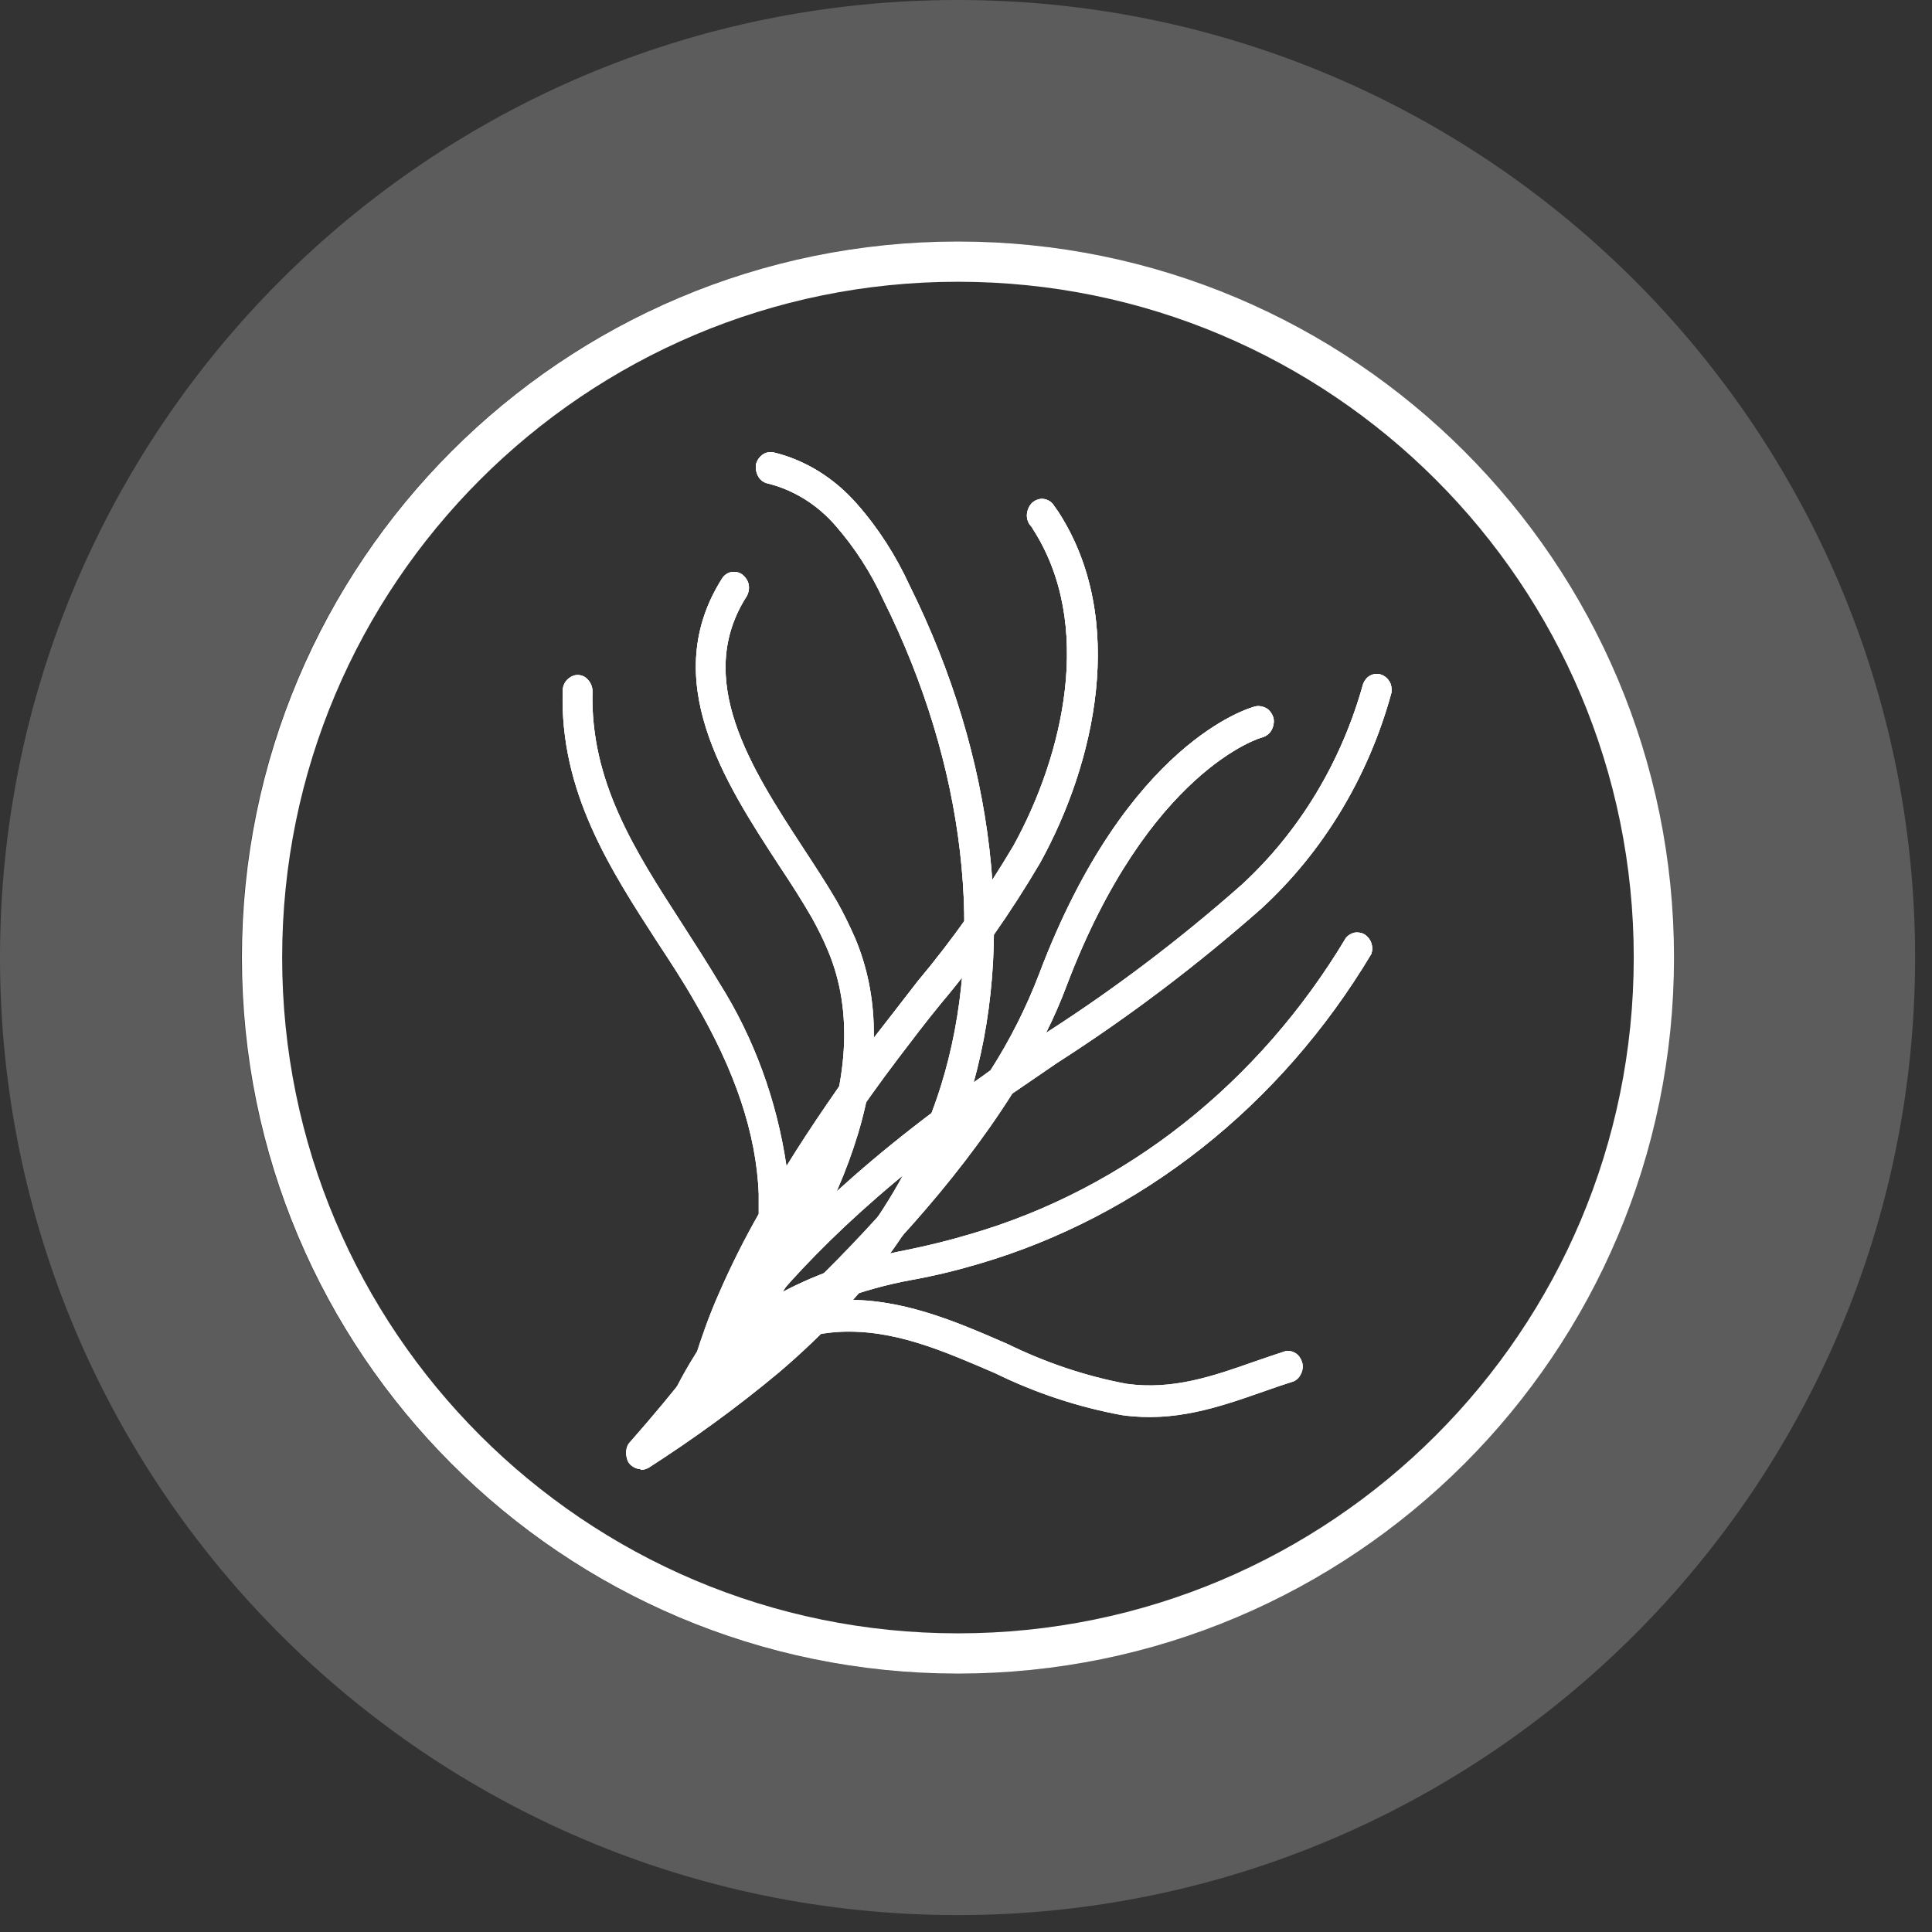
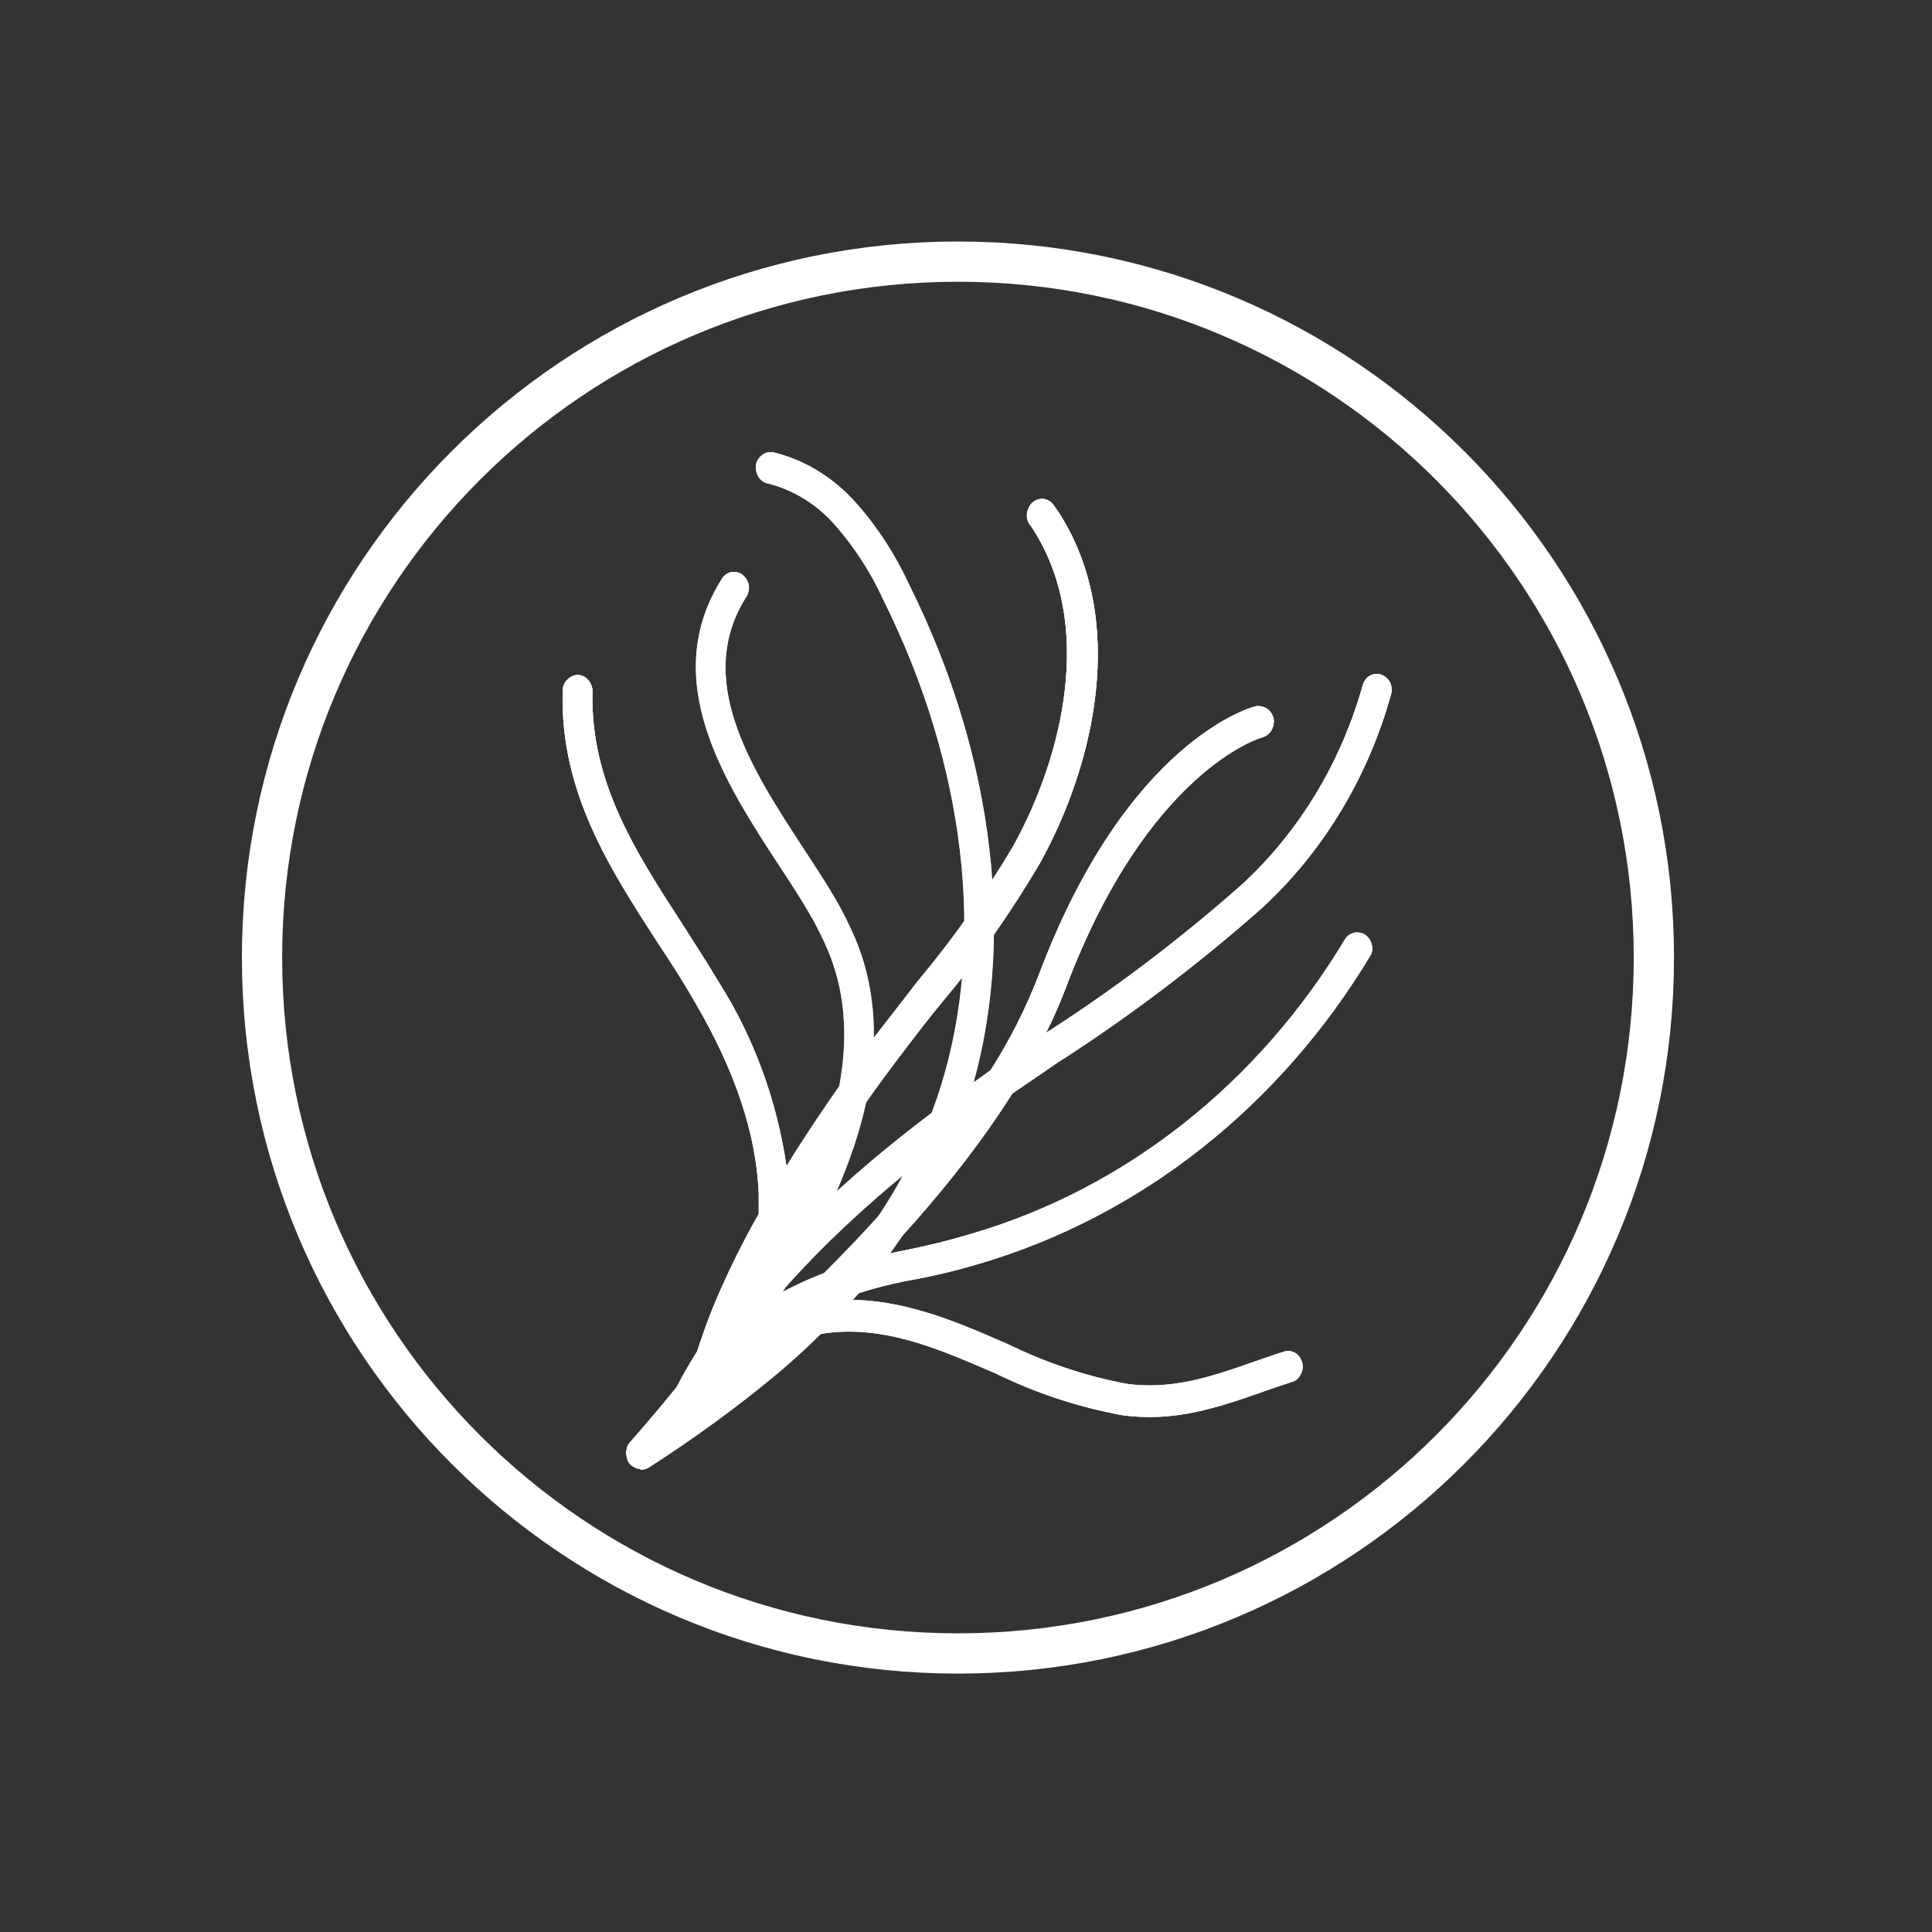
<svg xmlns="http://www.w3.org/2000/svg" width="48" height="48" viewBox="0 0 48 48" fill="none">
  <rect x="0" y="0" width="48" height="48" fill="#333333" stroke="none" />
-   <path opacity="0.2" d="M23.79 44.58C35.272 44.58 44.58 35.272 44.58 23.79C44.58 12.308 35.272 3 23.79 3C12.308 3 3 12.308 3 23.79C3 35.272 12.308 44.58 23.79 44.58Z" stroke="white" stroke-width="6" />
  <path d="M16.87 35.66C16.79 35.66 16.71 35.63 16.65 35.58C16.59 35.53 16.55 35.46 16.52 35.38C16.5 35.3 16.5 35.22 16.52 35.14C16.56 34.99 17.77 31.36 24.39 26.75L24.61 26.59C25.09 25.84 25.5 25.03 25.82 24.19C28 18.43 31.06 17.58 31.19 17.55C31.28 17.53 31.38 17.55 31.47 17.6C31.55 17.65 31.61 17.74 31.64 17.84C31.66 17.94 31.64 18.05 31.59 18.14C31.54 18.23 31.46 18.29 31.36 18.32C31.33 18.32 28.53 19.14 26.5 24.49C26.35 24.89 26.18 25.28 25.99 25.66C27.69 24.57 29.31 23.34 30.84 21.99C32.28 20.67 33.33 18.93 33.87 16.98C33.91 16.89 33.97 16.82 34.05 16.78C34.13 16.74 34.23 16.73 34.31 16.76C34.4 16.79 34.47 16.85 34.52 16.93C34.57 17.01 34.58 17.11 34.57 17.21C34 19.3 32.87 21.17 31.33 22.58C29.73 23.99 28.04 25.27 26.26 26.41L25.15 27.17C22.27 31.73 17.3 35.41 17.05 35.59C16.99 35.63 16.92 35.66 16.84 35.66H16.87ZM23.24 28.56C20.47 30.7 18.93 32.56 18.1 33.79C19.97 32.23 21.69 30.48 23.24 28.56Z" fill="white" />
  <path d="M16.88 35.6C16.79 35.6 16.7 35.57 16.64 35.5C16.57 35.43 16.53 35.34 16.52 35.24C16.52 35.14 16.54 35.04 16.6 34.96C16.78 34.74 16.94 34.53 17.1 34.32C17.15 34.13 17.2 33.94 17.26 33.76C17.43 33.22 17.62 32.68 17.85 32.16C18.15 31.47 18.48 30.81 18.85 30.16V29.66C18.79 28.17 18.27 26.61 17.25 24.87C16.97 24.38 16.65 23.89 16.34 23.42C15.15 21.58 13.91 19.67 13.98 17.17C13.98 17.06 14.02 16.96 14.09 16.89C14.16 16.82 14.25 16.77 14.35 16.77C14.45 16.77 14.54 16.81 14.61 16.89C14.68 16.97 14.72 17.07 14.72 17.17C14.66 19.41 15.77 21.13 16.94 22.94C17.25 23.42 17.57 23.92 17.87 24.42C18.73 25.78 19.3 27.34 19.54 28.97C20.15 27.98 20.87 26.94 21.72 25.77C22.09 25.3 22.44 24.84 22.79 24.39C23.67 23.34 24.47 22.21 25.18 21.01C26.42 18.76 27.19 15.51 25.66 13.14C25.64 13.1 25.61 13.06 25.58 13.03C25.52 12.94 25.5 12.83 25.52 12.73C25.54 12.63 25.59 12.53 25.67 12.47C25.75 12.41 25.85 12.38 25.95 12.4C26.05 12.42 26.14 12.48 26.19 12.57L26.29 12.71C28.03 15.39 27.2 18.98 25.84 21.44C25.11 22.68 24.29 23.85 23.38 24.93C23.01 25.38 22.67 25.83 22.32 26.29C21.44 27.45 20.62 28.67 19.86 29.93C19.77 30.07 19.69 30.23 19.59 30.39C19.44 32.08 18.62 33.54 17.8 34.67L17.77 34.81C17.68 35.05 17.52 35.25 17.31 35.37C17.27 35.4 17.22 35.44 17.18 35.47C17.14 35.51 17.1 35.55 17.05 35.57C17 35.59 16.95 35.6 16.9 35.6H16.88Z" fill="white" />
  <path d="M16.86 35.68C16.86 35.68 16.79 35.68 16.76 35.68C16.67 35.65 16.59 35.58 16.54 35.49C16.49 35.4 16.48 35.29 16.51 35.19C16.51 35.15 16.54 35.11 16.55 35.06C16.78 34.45 17.97 31.94 22.5 31.06C23.04 30.95 23.58 30.82 24.11 30.66C27.96 29.54 31.28 26.91 33.44 23.3C33.5 23.23 33.57 23.19 33.66 23.17C33.74 23.16 33.83 23.17 33.91 23.22C33.98 23.27 34.04 23.34 34.07 23.43C34.1 23.52 34.1 23.61 34.07 23.7C31.81 27.48 28.34 30.22 24.32 31.4C23.78 31.56 23.21 31.7 22.65 31.8C22.04 31.91 21.43 32.08 20.84 32.3C22.36 32.23 23.72 32.82 25.03 33.39C25.97 33.85 26.97 34.19 27.99 34.38C29.14 34.54 30.14 34.19 31.19 33.82C31.43 33.74 31.68 33.65 31.93 33.57C32.02 33.55 32.11 33.57 32.19 33.62C32.27 33.67 32.32 33.75 32.35 33.84C32.38 33.93 32.37 34.03 32.33 34.12C32.29 34.21 32.23 34.28 32.14 34.32C31.89 34.4 31.65 34.48 31.4 34.57C30.26 34.97 29.18 35.34 27.88 35.16C26.79 34.96 25.73 34.61 24.73 34.12C23.43 33.56 22.21 33.02 20.85 33.09C19.81 33.15 18.81 33.59 18.04 34.35C17.74 34.61 17.48 34.92 17.27 35.27C17.24 35.35 17.23 35.39 17.22 35.4C17.2 35.48 17.15 35.55 17.09 35.6C17.03 35.65 16.95 35.68 16.87 35.68H16.86Z" fill="white" />
  <path d="M15.91 36.5C15.84 36.5 15.77 36.47 15.71 36.43C15.65 36.39 15.6 36.33 15.58 36.25C15.56 36.17 15.54 36.1 15.56 36.03C15.57 35.95 15.6 35.88 15.65 35.83C20.16 30.71 21.81 26.61 20.58 23.64C20.46 23.35 20.32 23.07 20.17 22.8C19.94 22.4 19.66 21.96 19.36 21.51C18.01 19.44 16.33 16.87 17.96 14.34C18.02 14.27 18.1 14.22 18.19 14.21C18.28 14.2 18.37 14.22 18.45 14.28C18.52 14.34 18.58 14.42 18.6 14.52C18.62 14.62 18.6 14.72 18.56 14.8C17.22 16.87 18.67 19.1 19.95 21.06C20.25 21.52 20.54 21.96 20.79 22.39C20.96 22.69 21.11 23 21.25 23.32C22.43 26.14 21.34 29.78 18.01 34.16C18.36 33.9 18.66 33.65 18.88 33.47C21.1 31.59 22.61 29.41 23.37 27C24.5 23.4 23.99 19.01 21.95 14.91C21.64 14.23 21.24 13.61 20.76 13.06C20.31 12.54 19.72 12.17 19.07 12.01C18.98 11.99 18.89 11.93 18.84 11.84C18.79 11.75 18.77 11.65 18.78 11.55C18.8 11.45 18.86 11.36 18.94 11.3C19.02 11.24 19.12 11.22 19.22 11.24C20.01 11.43 20.73 11.88 21.29 12.52C21.82 13.12 22.26 13.81 22.6 14.55C24.73 18.84 25.26 23.47 24.08 27.27C23.27 29.83 21.68 32.12 19.35 34.1C18.32 34.96 17.23 35.75 16.11 36.47C16.05 36.5 15.99 36.52 15.92 36.52L15.91 36.5Z" fill="white" />
  <path d="M16.87 35.66C16.79 35.66 16.71 35.63 16.65 35.58C16.59 35.53 16.55 35.46 16.52 35.38C16.5 35.3 16.5 35.22 16.52 35.14C16.56 34.99 17.77 31.36 24.39 26.75L24.61 26.59C25.09 25.84 25.5 25.03 25.82 24.19C28 18.43 31.06 17.58 31.19 17.55C31.28 17.53 31.38 17.55 31.47 17.6C31.55 17.65 31.61 17.74 31.64 17.84C31.66 17.94 31.64 18.05 31.59 18.14C31.54 18.23 31.46 18.29 31.36 18.32C31.33 18.32 28.53 19.14 26.5 24.49C26.35 24.89 26.18 25.28 25.99 25.66C27.69 24.57 29.31 23.34 30.84 21.99C32.28 20.67 33.33 18.93 33.87 16.98C33.91 16.89 33.97 16.82 34.05 16.78C34.13 16.74 34.23 16.73 34.31 16.76C34.4 16.79 34.47 16.85 34.52 16.93C34.57 17.01 34.58 17.11 34.57 17.21C34 19.3 32.87 21.17 31.33 22.58C29.73 23.99 28.04 25.27 26.26 26.41L25.15 27.17C22.27 31.73 17.3 35.41 17.05 35.59C16.99 35.63 16.92 35.66 16.84 35.66H16.87ZM23.24 28.56C20.47 30.7 18.93 32.56 18.1 33.79C19.97 32.23 21.69 30.48 23.24 28.56Z" fill="white" />
-   <path d="M16.87 35.66C16.79 35.66 16.71 35.63 16.65 35.58C16.59 35.53 16.55 35.46 16.52 35.38C16.5 35.3 16.5 35.22 16.52 35.14C16.56 34.99 17.77 31.36 24.39 26.75L24.61 26.59C25.09 25.84 25.5 25.03 25.82 24.19C28 18.43 31.06 17.58 31.19 17.55C31.28 17.53 31.38 17.55 31.47 17.6C31.55 17.65 31.61 17.74 31.64 17.84C31.66 17.94 31.64 18.05 31.59 18.14C31.54 18.23 31.46 18.29 31.36 18.32C31.33 18.32 28.53 19.14 26.5 24.49C26.35 24.89 26.18 25.28 25.99 25.66C27.69 24.57 29.31 23.34 30.84 21.99C32.28 20.67 33.33 18.93 33.87 16.98C33.91 16.89 33.97 16.82 34.05 16.78C34.13 16.74 34.23 16.73 34.31 16.76C34.4 16.79 34.47 16.85 34.52 16.93C34.57 17.01 34.58 17.11 34.57 17.21C34 19.3 32.87 21.17 31.33 22.58C29.73 23.99 28.04 25.27 26.26 26.41L25.15 27.17C22.27 31.73 17.3 35.41 17.05 35.59C16.99 35.63 16.92 35.66 16.84 35.66H16.87ZM23.24 28.56C20.47 30.7 18.93 32.56 18.1 33.79C19.97 32.23 21.69 30.48 23.24 28.56Z" fill="url(#paint0_linear_15274_104800)" />
+   <path d="M16.87 35.66C16.79 35.66 16.71 35.63 16.65 35.58C16.5 35.3 16.5 35.22 16.52 35.14C16.56 34.99 17.77 31.36 24.39 26.75L24.61 26.59C25.09 25.84 25.5 25.03 25.82 24.19C28 18.43 31.06 17.58 31.19 17.55C31.28 17.53 31.38 17.55 31.47 17.6C31.55 17.65 31.61 17.74 31.64 17.84C31.66 17.94 31.64 18.05 31.59 18.14C31.54 18.23 31.46 18.29 31.36 18.32C31.33 18.32 28.53 19.14 26.5 24.49C26.35 24.89 26.18 25.28 25.99 25.66C27.69 24.57 29.31 23.34 30.84 21.99C32.28 20.67 33.33 18.93 33.87 16.98C33.91 16.89 33.97 16.82 34.05 16.78C34.13 16.74 34.23 16.73 34.31 16.76C34.4 16.79 34.47 16.85 34.52 16.93C34.57 17.01 34.58 17.11 34.57 17.21C34 19.3 32.87 21.17 31.33 22.58C29.73 23.99 28.04 25.27 26.26 26.41L25.15 27.17C22.27 31.73 17.3 35.41 17.05 35.59C16.99 35.63 16.92 35.66 16.84 35.66H16.87ZM23.24 28.56C20.47 30.7 18.93 32.56 18.1 33.79C19.97 32.23 21.69 30.48 23.24 28.56Z" fill="url(#paint0_linear_15274_104800)" />
  <path d="M16.88 35.6C16.79 35.6 16.7 35.57 16.64 35.5C16.57 35.43 16.53 35.34 16.52 35.24C16.52 35.14 16.54 35.04 16.6 34.96C16.78 34.74 16.94 34.53 17.1 34.32C17.15 34.13 17.2 33.94 17.26 33.76C17.43 33.22 17.62 32.68 17.85 32.16C18.15 31.47 18.48 30.81 18.85 30.16V29.66C18.79 28.17 18.27 26.61 17.25 24.87C16.97 24.38 16.65 23.89 16.34 23.42C15.15 21.58 13.91 19.67 13.98 17.17C13.98 17.06 14.02 16.96 14.09 16.89C14.16 16.82 14.25 16.77 14.35 16.77C14.45 16.77 14.54 16.81 14.61 16.89C14.68 16.97 14.72 17.07 14.72 17.17C14.66 19.41 15.77 21.13 16.94 22.94C17.25 23.42 17.57 23.92 17.87 24.42C18.73 25.78 19.3 27.34 19.54 28.97C20.15 27.98 20.87 26.94 21.72 25.77C22.09 25.3 22.44 24.84 22.79 24.39C23.67 23.34 24.47 22.21 25.18 21.01C26.42 18.76 27.19 15.51 25.66 13.14C25.64 13.1 25.61 13.06 25.58 13.03C25.52 12.94 25.5 12.83 25.52 12.73C25.54 12.63 25.59 12.53 25.67 12.47C25.75 12.41 25.85 12.38 25.95 12.4C26.05 12.42 26.14 12.48 26.19 12.57L26.29 12.71C28.03 15.39 27.2 18.98 25.84 21.44C25.11 22.68 24.29 23.85 23.38 24.93C23.01 25.38 22.67 25.83 22.32 26.29C21.44 27.45 20.62 28.67 19.86 29.93C19.77 30.07 19.69 30.23 19.59 30.39C19.44 32.08 18.62 33.54 17.8 34.67L17.77 34.81C17.68 35.05 17.52 35.25 17.31 35.37C17.27 35.4 17.22 35.44 17.18 35.47C17.14 35.51 17.1 35.55 17.05 35.57C17 35.59 16.95 35.6 16.9 35.6H16.88Z" fill="white" />
  <path d="M16.88 35.6C16.79 35.6 16.7 35.57 16.64 35.5C16.57 35.43 16.53 35.34 16.52 35.24C16.52 35.14 16.54 35.04 16.6 34.96C16.78 34.74 16.94 34.53 17.1 34.32C17.15 34.13 17.2 33.94 17.26 33.76C17.43 33.22 17.62 32.68 17.85 32.16C18.15 31.47 18.48 30.81 18.85 30.16V29.66C18.79 28.17 18.27 26.61 17.25 24.87C16.97 24.38 16.65 23.89 16.34 23.42C15.15 21.58 13.91 19.67 13.98 17.17C13.98 17.06 14.02 16.96 14.09 16.89C14.16 16.82 14.25 16.77 14.35 16.77C14.45 16.77 14.54 16.81 14.61 16.89C14.68 16.97 14.72 17.07 14.72 17.17C14.66 19.41 15.77 21.13 16.94 22.94C17.25 23.42 17.57 23.92 17.87 24.42C18.73 25.78 19.3 27.34 19.54 28.97C20.15 27.98 20.87 26.94 21.72 25.77C22.09 25.3 22.44 24.84 22.79 24.39C23.67 23.34 24.47 22.21 25.18 21.01C26.42 18.76 27.19 15.51 25.66 13.14C25.64 13.1 25.61 13.06 25.58 13.03C25.52 12.94 25.5 12.83 25.52 12.73C25.54 12.63 25.59 12.53 25.67 12.47C25.75 12.41 25.85 12.38 25.95 12.4C26.05 12.42 26.14 12.48 26.19 12.57L26.29 12.71C28.03 15.39 27.2 18.98 25.84 21.44C25.11 22.68 24.29 23.85 23.38 24.93C23.01 25.38 22.67 25.83 22.32 26.29C21.44 27.45 20.62 28.67 19.86 29.93C19.77 30.07 19.69 30.23 19.59 30.39C19.44 32.08 18.62 33.54 17.8 34.67L17.77 34.81C17.68 35.05 17.52 35.25 17.31 35.37C17.27 35.4 17.22 35.44 17.18 35.47C17.14 35.51 17.1 35.55 17.05 35.57C17 35.59 16.95 35.6 16.9 35.6H16.88Z" fill="url(#paint1_linear_15274_104800)" />
  <path d="M16.86 35.68C16.86 35.68 16.79 35.68 16.76 35.68C16.67 35.65 16.59 35.58 16.54 35.49C16.49 35.4 16.48 35.29 16.51 35.19C16.51 35.15 16.54 35.11 16.55 35.06C16.78 34.45 17.97 31.94 22.5 31.06C23.04 30.95 23.58 30.82 24.11 30.66C27.96 29.54 31.28 26.91 33.44 23.3C33.5 23.23 33.57 23.19 33.66 23.17C33.74 23.16 33.83 23.17 33.91 23.22C33.98 23.27 34.04 23.34 34.07 23.43C34.1 23.52 34.1 23.61 34.07 23.7C31.81 27.48 28.34 30.22 24.32 31.4C23.78 31.56 23.21 31.7 22.65 31.8C22.04 31.91 21.43 32.08 20.84 32.3C22.36 32.23 23.72 32.82 25.03 33.39C25.97 33.85 26.97 34.19 27.99 34.38C29.14 34.54 30.14 34.19 31.19 33.82C31.43 33.74 31.68 33.65 31.93 33.57C32.02 33.55 32.11 33.57 32.19 33.62C32.27 33.67 32.32 33.75 32.35 33.84C32.38 33.93 32.37 34.03 32.33 34.12C32.29 34.21 32.23 34.28 32.14 34.32C31.89 34.4 31.65 34.48 31.4 34.57C30.26 34.97 29.18 35.34 27.88 35.16C26.79 34.96 25.73 34.61 24.73 34.12C23.43 33.56 22.21 33.02 20.85 33.09C19.81 33.15 18.81 33.59 18.04 34.35C17.74 34.61 17.48 34.92 17.27 35.27C17.24 35.35 17.23 35.39 17.22 35.4C17.2 35.48 17.15 35.55 17.09 35.6C17.03 35.65 16.95 35.68 16.87 35.68H16.86Z" fill="white" />
  <path d="M16.86 35.68C16.86 35.68 16.79 35.68 16.76 35.68C16.67 35.65 16.59 35.58 16.54 35.49C16.49 35.4 16.48 35.29 16.51 35.19C16.51 35.15 16.54 35.11 16.55 35.06C16.78 34.45 17.97 31.94 22.5 31.06C23.04 30.95 23.58 30.82 24.11 30.66C27.96 29.54 31.28 26.91 33.44 23.3C33.5 23.23 33.57 23.19 33.66 23.17C33.74 23.16 33.83 23.17 33.91 23.22C33.98 23.27 34.04 23.34 34.07 23.43C34.1 23.52 34.1 23.61 34.07 23.7C31.81 27.48 28.34 30.22 24.32 31.4C23.78 31.56 23.21 31.7 22.65 31.8C22.04 31.91 21.43 32.08 20.84 32.3C22.36 32.23 23.72 32.82 25.03 33.39C25.97 33.85 26.97 34.19 27.99 34.38C29.14 34.54 30.14 34.19 31.19 33.82C31.43 33.74 31.68 33.65 31.93 33.57C32.02 33.55 32.11 33.57 32.19 33.62C32.27 33.67 32.32 33.75 32.35 33.84C32.38 33.93 32.37 34.03 32.33 34.12C32.29 34.21 32.23 34.28 32.14 34.32C31.89 34.4 31.65 34.48 31.4 34.57C30.26 34.97 29.18 35.34 27.88 35.16C26.79 34.96 25.73 34.61 24.73 34.12C23.43 33.56 22.21 33.02 20.85 33.09C19.81 33.15 18.81 33.59 18.04 34.35C17.74 34.61 17.48 34.92 17.27 35.27C17.24 35.35 17.23 35.39 17.22 35.4C17.2 35.48 17.15 35.55 17.09 35.6C17.03 35.65 16.95 35.68 16.87 35.68H16.86Z" fill="url(#paint2_linear_15274_104800)" />
-   <path d="M15.91 36.5C15.84 36.5 15.77 36.47 15.71 36.43C15.65 36.39 15.6 36.33 15.58 36.25C15.56 36.17 15.54 36.1 15.56 36.03C15.57 35.95 15.6 35.88 15.65 35.83C20.16 30.71 21.81 26.61 20.58 23.64C20.46 23.35 20.32 23.07 20.17 22.8C19.94 22.4 19.66 21.96 19.36 21.51C18.01 19.44 16.33 16.87 17.96 14.34C18.02 14.27 18.1 14.22 18.19 14.21C18.28 14.2 18.37 14.22 18.45 14.28C18.52 14.34 18.58 14.42 18.6 14.52C18.62 14.62 18.6 14.72 18.56 14.8C17.22 16.87 18.67 19.1 19.95 21.06C20.25 21.52 20.54 21.96 20.79 22.39C20.96 22.69 21.11 23 21.25 23.32C22.43 26.14 21.34 29.78 18.01 34.16C18.36 33.9 18.66 33.65 18.88 33.47C21.1 31.59 22.61 29.41 23.37 27C24.5 23.4 23.99 19.01 21.95 14.91C21.64 14.23 21.24 13.61 20.76 13.06C20.31 12.54 19.72 12.17 19.07 12.01C18.98 11.99 18.89 11.93 18.84 11.84C18.79 11.75 18.77 11.65 18.78 11.55C18.8 11.45 18.86 11.36 18.94 11.3C19.02 11.24 19.12 11.22 19.22 11.24C20.01 11.43 20.73 11.88 21.29 12.52C21.82 13.12 22.26 13.81 22.6 14.55C24.73 18.84 25.26 23.47 24.08 27.27C23.27 29.83 21.68 32.12 19.35 34.1C18.32 34.96 17.23 35.75 16.11 36.47C16.05 36.5 15.99 36.52 15.92 36.52L15.91 36.5Z" fill="white" />
  <path d="M15.91 36.5C15.84 36.5 15.77 36.47 15.71 36.43C15.65 36.39 15.6 36.33 15.58 36.25C15.56 36.17 15.54 36.1 15.56 36.03C15.57 35.95 15.6 35.88 15.65 35.83C20.16 30.71 21.81 26.61 20.58 23.64C20.46 23.35 20.32 23.07 20.17 22.8C19.94 22.4 19.66 21.96 19.36 21.51C18.01 19.44 16.33 16.87 17.96 14.34C18.02 14.27 18.1 14.22 18.19 14.21C18.28 14.2 18.37 14.22 18.45 14.28C18.52 14.34 18.58 14.42 18.6 14.52C18.62 14.62 18.6 14.72 18.56 14.8C17.22 16.87 18.67 19.1 19.95 21.06C20.25 21.52 20.54 21.96 20.79 22.39C20.96 22.69 21.11 23 21.25 23.32C22.43 26.14 21.34 29.78 18.01 34.16C18.36 33.9 18.66 33.65 18.88 33.47C21.1 31.59 22.61 29.41 23.37 27C24.5 23.4 23.99 19.01 21.95 14.91C21.64 14.23 21.24 13.61 20.76 13.06C20.31 12.54 19.72 12.17 19.07 12.01C18.98 11.99 18.89 11.93 18.84 11.84C18.79 11.75 18.77 11.65 18.78 11.55C18.8 11.45 18.86 11.36 18.94 11.3C19.02 11.24 19.12 11.22 19.22 11.24C20.01 11.43 20.73 11.88 21.29 12.52C21.82 13.12 22.26 13.81 22.6 14.55C24.73 18.84 25.26 23.47 24.08 27.27C23.27 29.83 21.68 32.12 19.35 34.1C18.32 34.96 17.23 35.75 16.11 36.47C16.05 36.5 15.99 36.52 15.92 36.52L15.91 36.5Z" fill="url(#paint3_linear_15274_104800)" />
  <path d="M23.8 41.08C33.349 41.08 41.09 33.339 41.09 23.79C41.09 14.241 33.349 6.5 23.8 6.5C14.251 6.5 6.51 14.241 6.51 23.79C6.51 33.339 14.251 41.08 23.8 41.08Z" stroke="white" />
  <defs>
    <linearGradient id="paint0_linear_15274_104800" x1="25.55" y1="16.74" x2="25.55" y2="35.66" gradientUnits="userSpaceOnUse">
      <stop stop-color="white" />
      <stop offset="1" stop-color="white" stop-opacity="0" />
    </linearGradient>
    <linearGradient id="paint1_linear_15274_104800" x1="20.6" y1="12.38" x2="20.6" y2="35.6" gradientUnits="userSpaceOnUse">
      <stop stop-color="white" />
      <stop offset="1" stop-color="white" stop-opacity="0" />
    </linearGradient>
    <linearGradient id="paint2_linear_15274_104800" x1="25.29" y1="23.16" x2="25.29" y2="35.68" gradientUnits="userSpaceOnUse">
      <stop stop-color="white" />
      <stop offset="1" stop-color="white" stop-opacity="0" />
    </linearGradient>
    <linearGradient id="paint3_linear_15274_104800" x1="20.11" y1="11.22" x2="20.11" y2="36.5" gradientUnits="userSpaceOnUse">
      <stop stop-color="white" />
      <stop offset="1" stop-color="white" stop-opacity="0" />
    </linearGradient>
  </defs>
</svg>